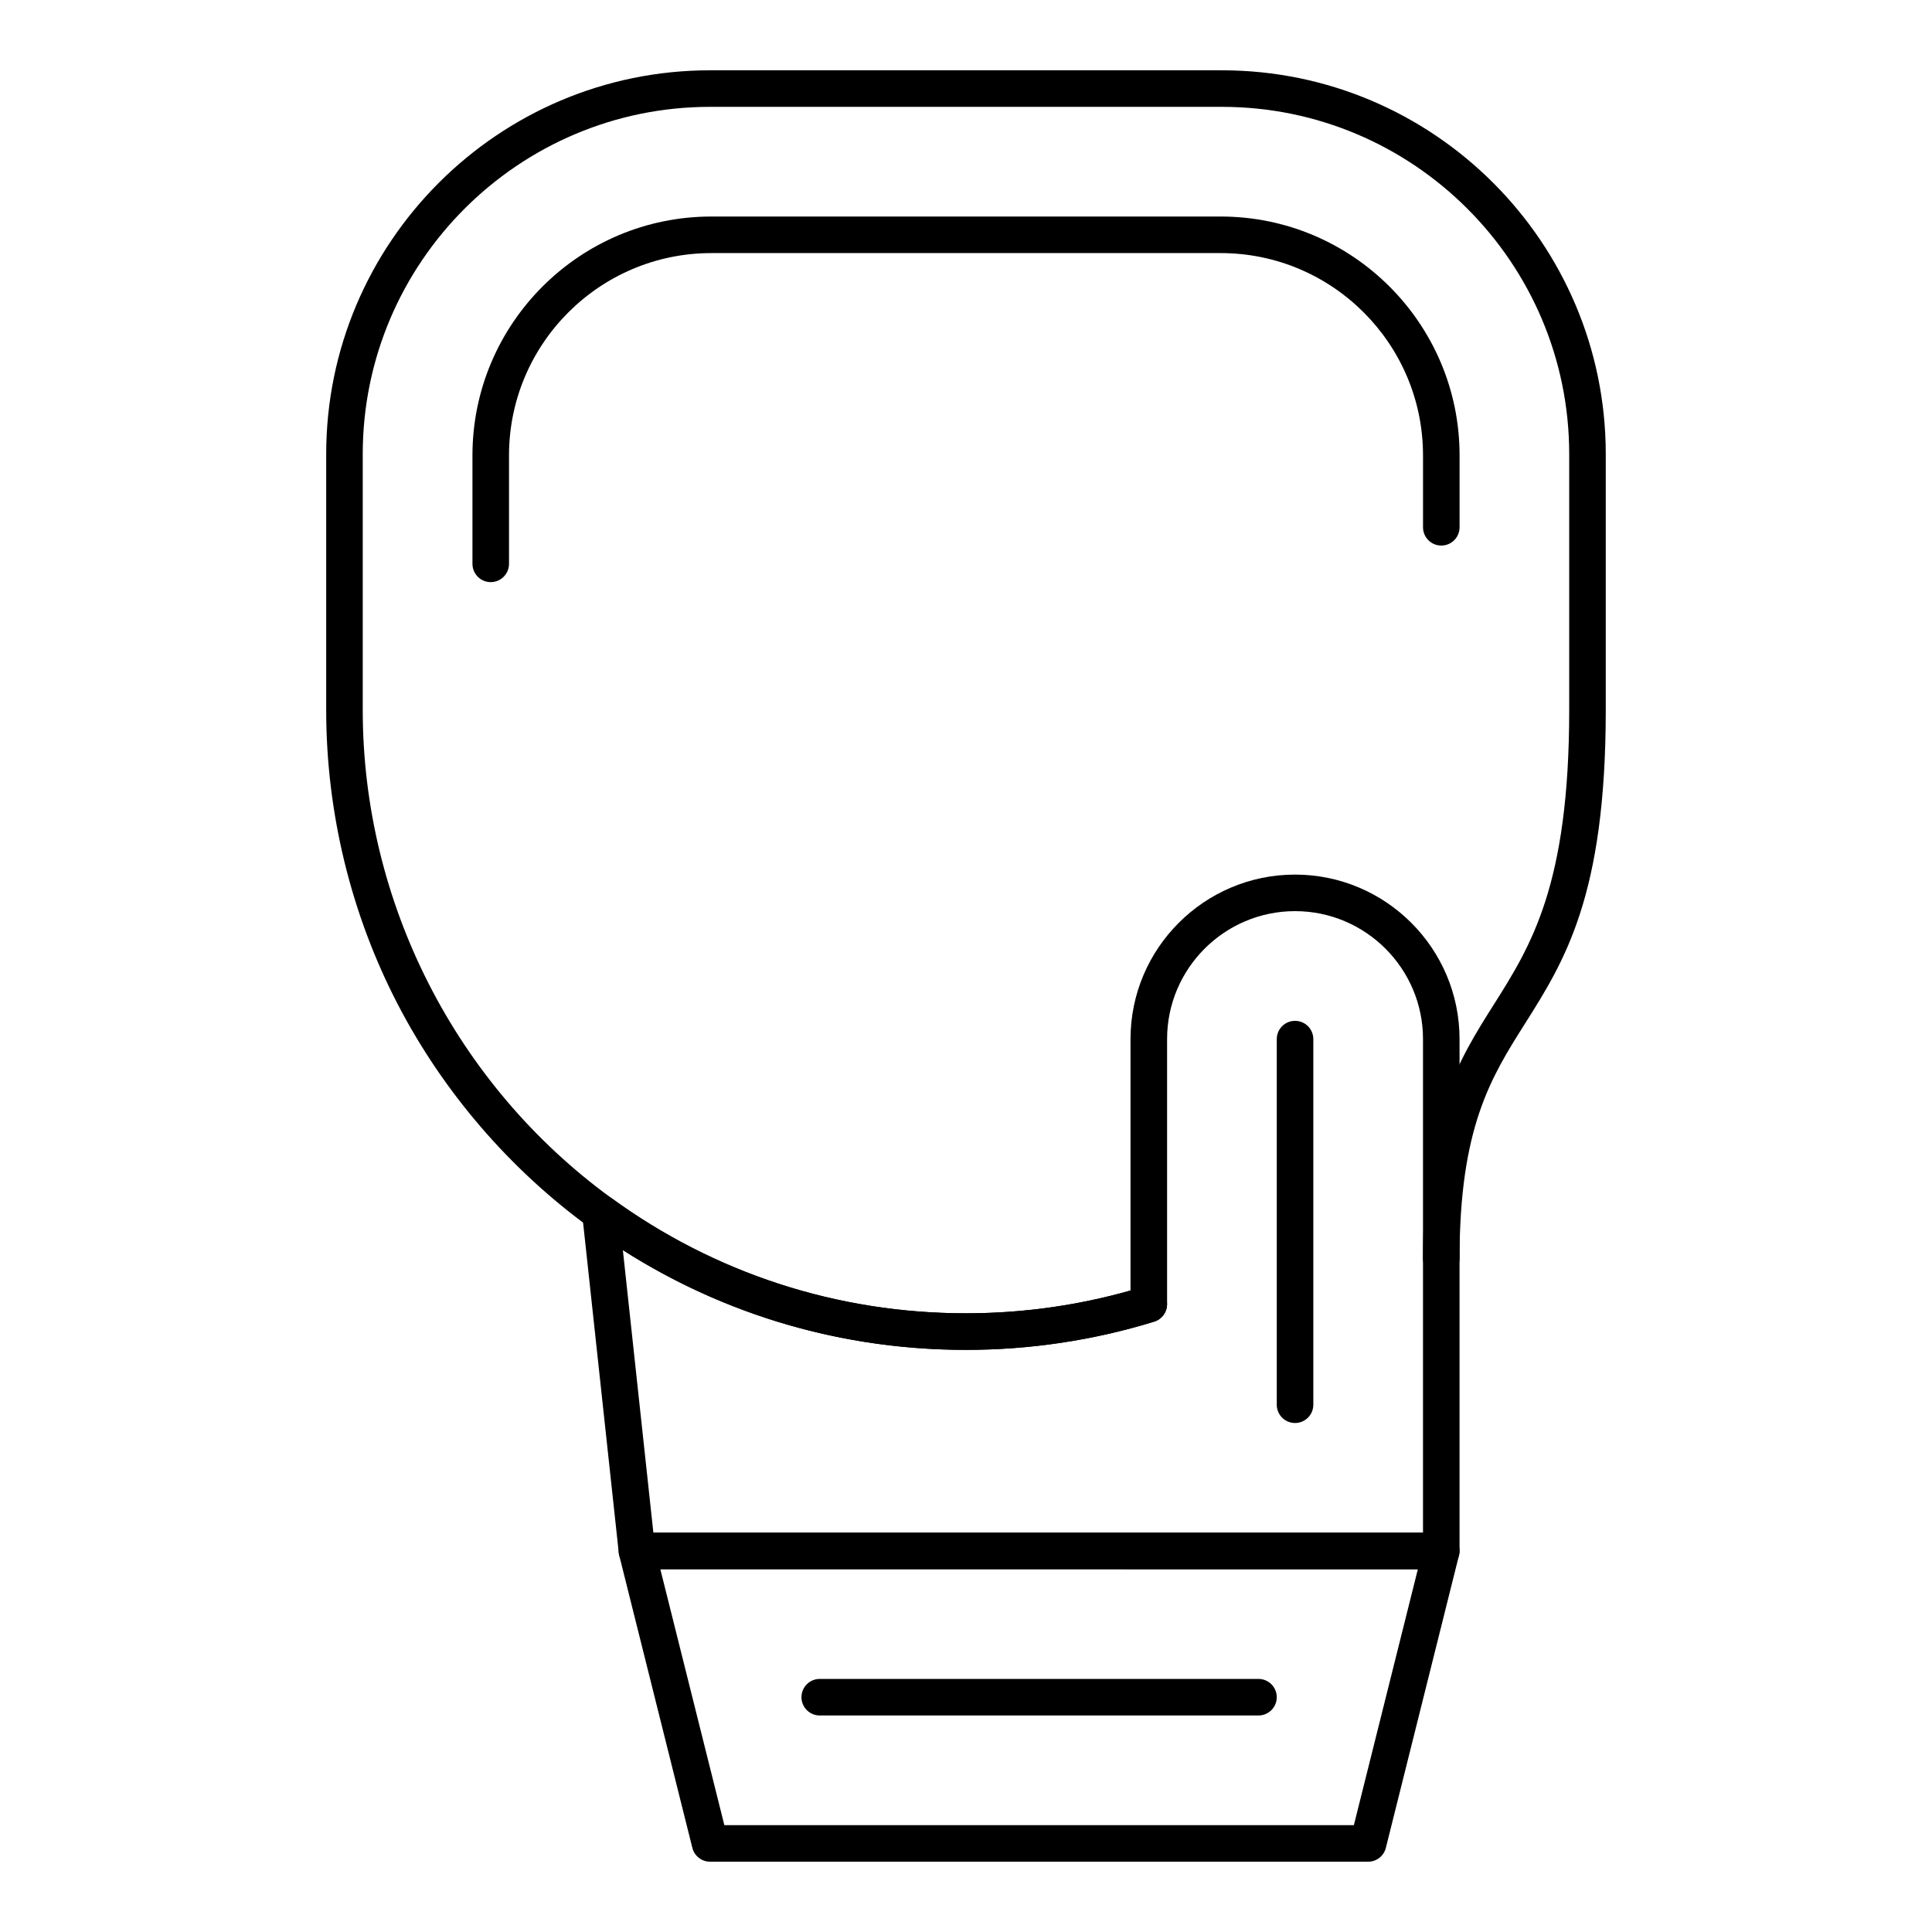
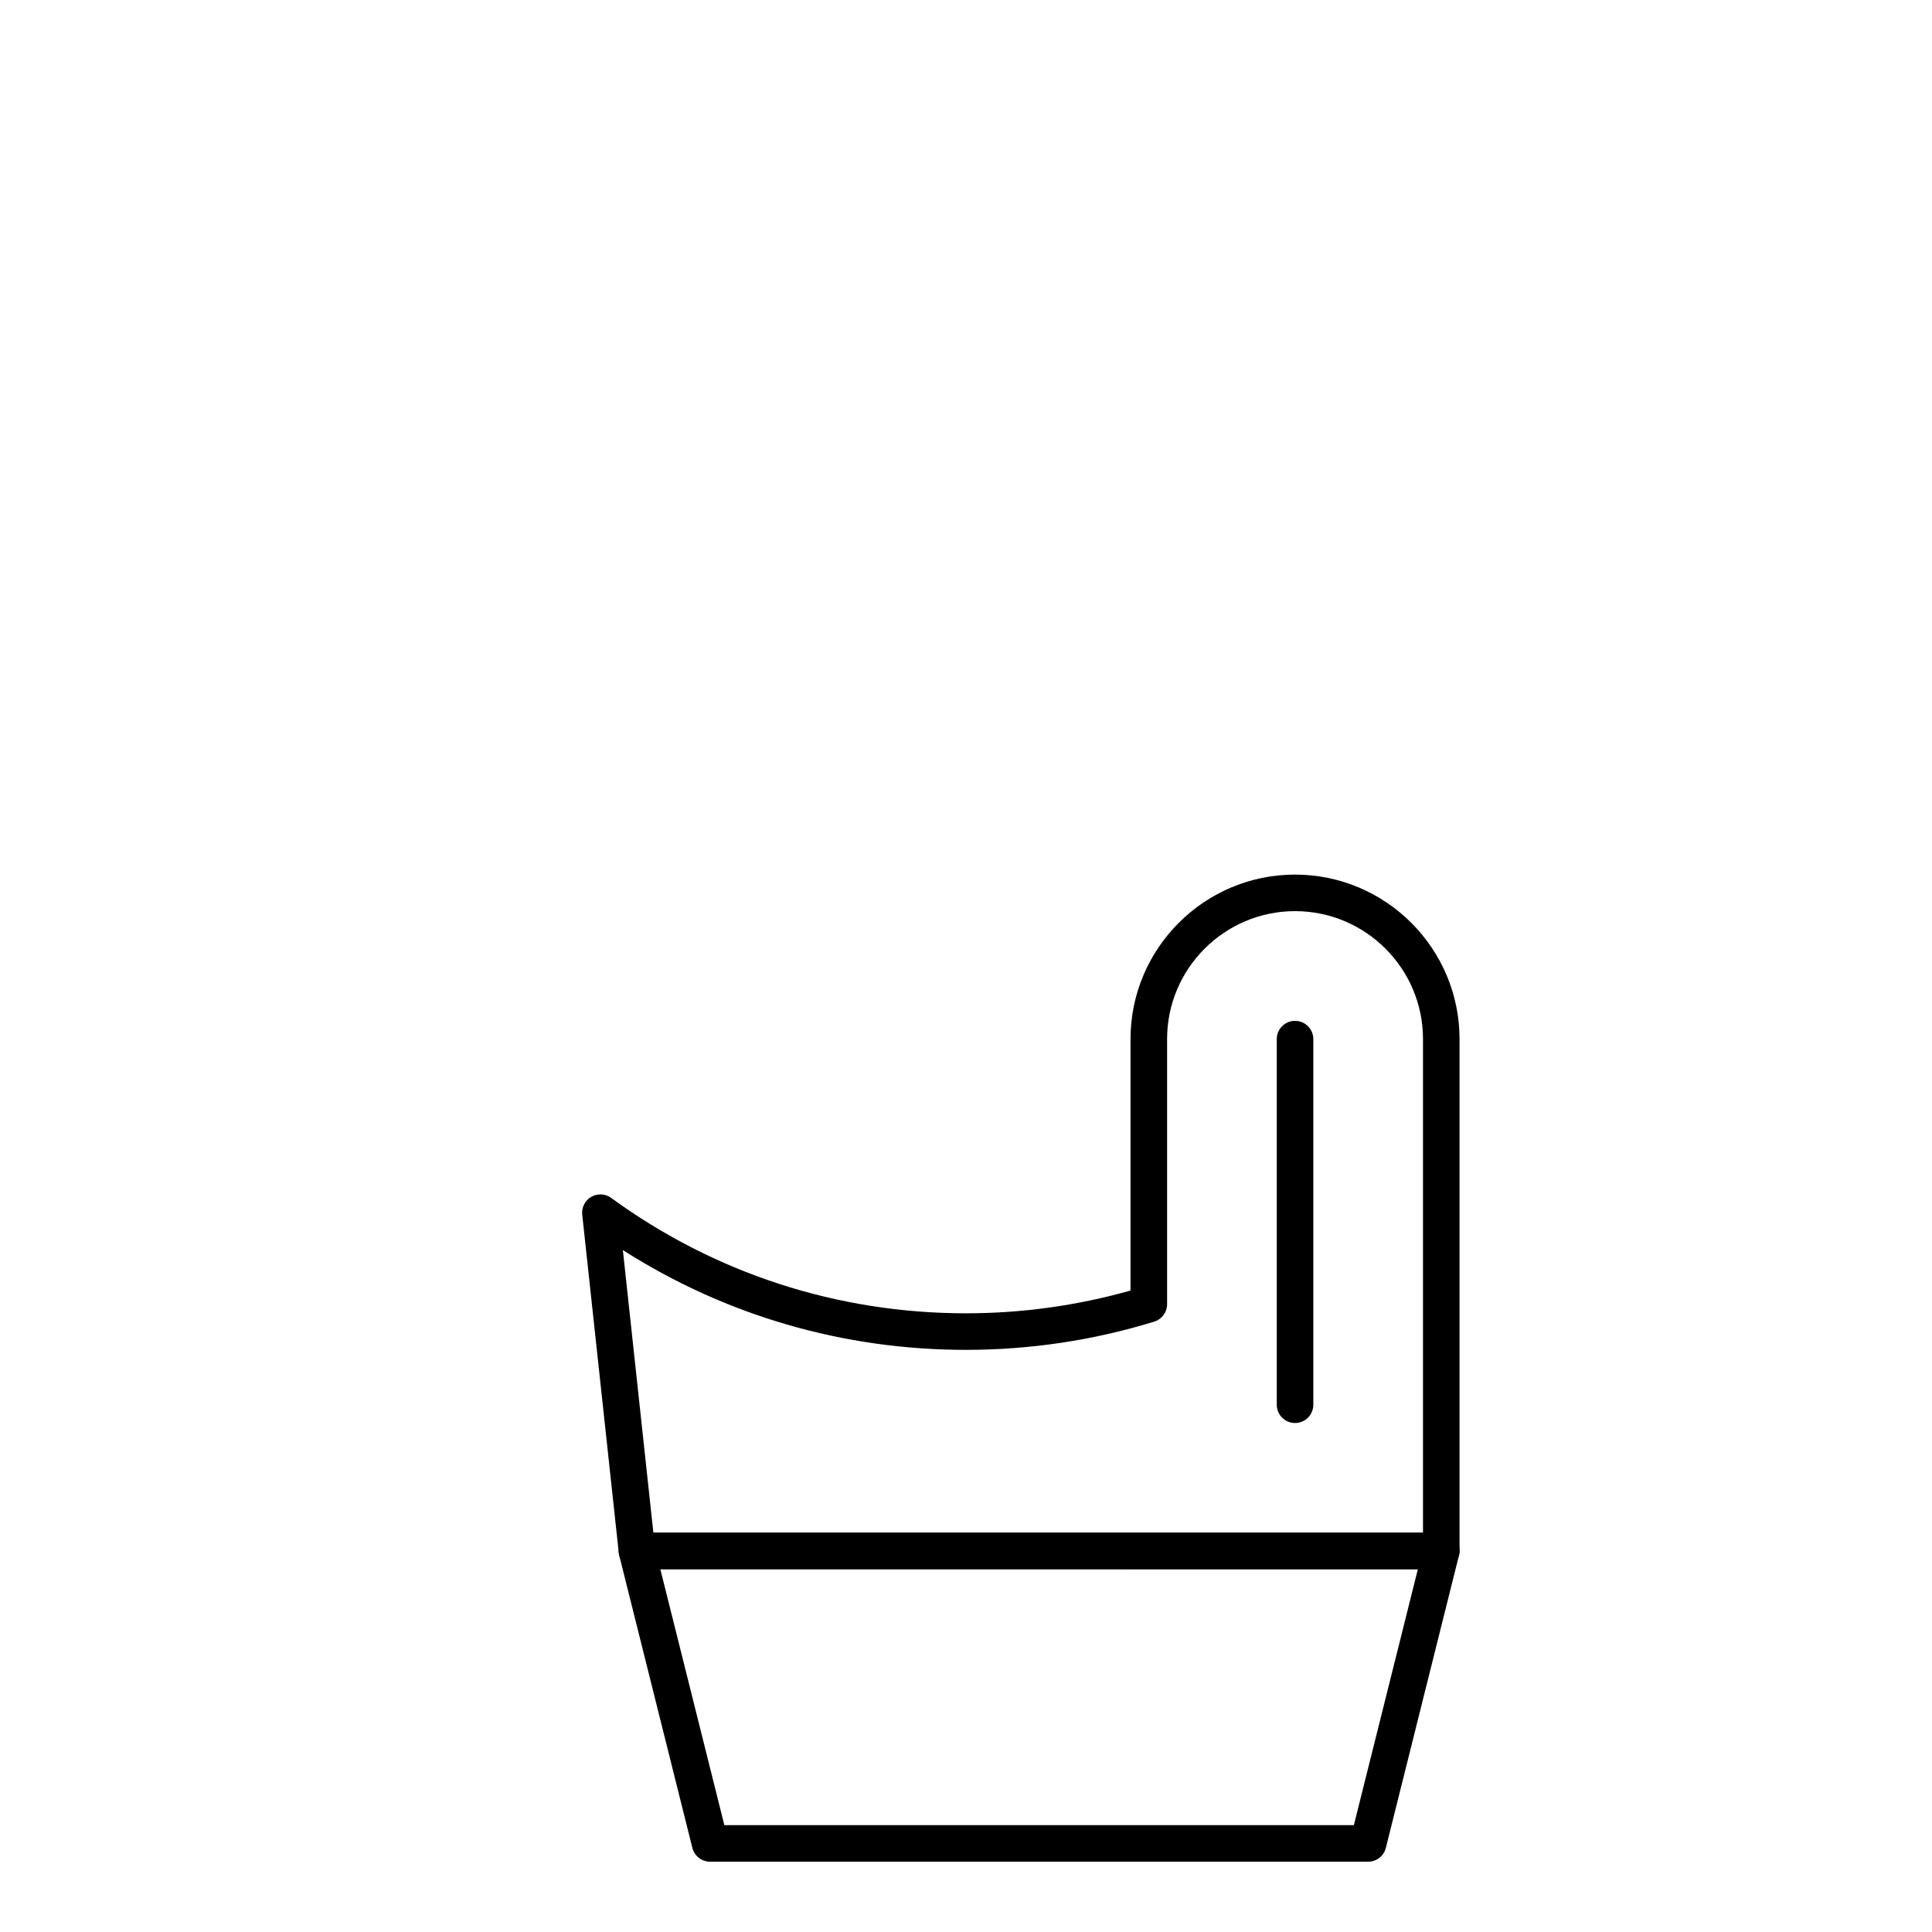
<svg xmlns="http://www.w3.org/2000/svg" fill="#000000" width="800px" height="800px" version="1.1" viewBox="144 144 512 512">
  <g>
-     <path d="m400 501.73c-36.125 0-70.613-11.219-99.738-32.441-21.16-15.418-38.715-35.812-50.766-58.977-12.465-23.945-19.051-50.965-19.051-78.133v-67.82c0-56.094 45.637-101.73 101.73-101.73h135.64c56.094 0 101.73 45.637 101.73 101.73v67.82c0 49.223-10.918 66.496-21.477 83.203-8.883 14.062-17.273 27.344-17.273 62.125 0 2.676-2.168 4.844-4.844 4.844s-4.844-2.168-4.844-4.844c0-37.586 9.547-52.695 18.777-67.301 9.82-15.543 19.973-31.613 19.973-78.027v-67.82c0-50.754-41.289-92.043-92.043-92.043h-135.64c-50.754 0-92.043 41.289-92.043 92.043v67.82c0 50.918 24.609 99.246 65.828 129.28 27.457 20.004 59.973 30.578 94.035 30.578 15.992 0 31.812-2.371 47.02-7.047 2.559-0.785 5.269 0.648 6.055 3.207 0.785 2.559-0.648 5.269-3.207 6.055-16.133 4.961-32.91 7.477-49.867 7.477z" />
    <path d="m525.95 559.86h-213.15c-2.473 0-4.551-1.863-4.816-4.324l-9.688-89.641c-0.207-1.906 0.73-3.754 2.391-4.715 1.66-0.961 3.727-0.852 5.277 0.277 27.457 20.008 59.973 30.582 94.035 30.582 14.797 0 29.445-2.031 43.598-6.035v-66.629c0-24.039 19.559-43.598 43.598-43.598 24.039 0 43.598 19.559 43.598 43.598v135.64c0.004 2.676-2.168 4.844-4.844 4.844zm-208.8-9.688h203.96v-130.8c0-18.699-15.211-33.91-33.91-33.91-18.699 0-33.91 15.211-33.91 33.91v70.25c0 2.125-1.387 4.004-3.422 4.629-16.129 4.961-32.906 7.477-49.863 7.477-32.551 0-63.777-9.109-90.941-26.438z" />
    <path d="m506.57 637.37h-174.39c-2.223 0-4.16-1.512-4.699-3.668l-19.379-77.508c-0.363-1.449-0.035-2.981 0.883-4.156 0.914-1.18 2.324-1.867 3.816-1.867h213.15c1.492 0 2.898 0.688 3.816 1.863 0.918 1.176 1.242 2.707 0.879 4.156l-19.379 77.508c-0.531 2.156-2.469 3.672-4.691 3.672zm-170.61-9.688h166.83l16.957-67.82-200.75-0.004z" />
-     <path d="m477.51 598.62h-116.27c-2.676 0-4.844-2.168-4.844-4.844 0-2.676 2.168-4.844 4.844-4.844h116.27c2.676 0 4.844 2.168 4.844 4.844 0 2.676-2.168 4.844-4.844 4.844z" />
    <path d="m487.2 521.11c-2.676 0-4.844-2.168-4.844-4.844v-96.887c0-2.676 2.168-4.844 4.844-4.844 2.676 0 4.844 2.168 4.844 4.844v96.887c0 2.676-2.168 4.844-4.844 4.844z" />
-     <path d="m274.05 298.27c-2.676 0-4.844-2.168-4.844-4.844v-28.742c0-34.906 28.395-63.301 63.297-63.301h135c34.902 0 63.301 28.395 63.301 63.297v19.055c0 2.676-2.168 4.844-4.844 4.844s-4.844-2.168-4.844-4.844v-19.055c-0.004-29.562-24.051-53.609-53.613-53.609h-135c-29.559 0-53.609 24.047-53.609 53.609v28.742c0 2.676-2.168 4.848-4.844 4.848z" />
  </g>
</svg>